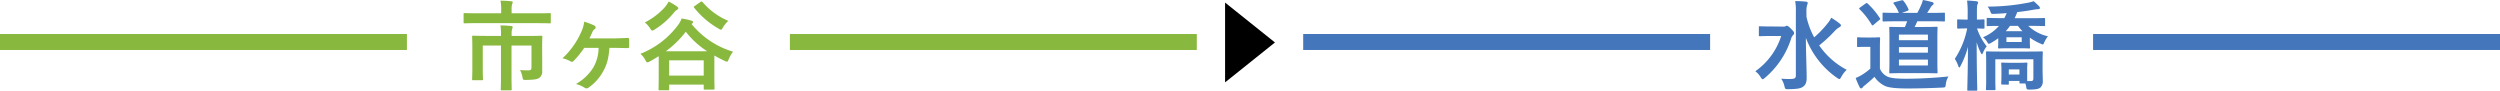
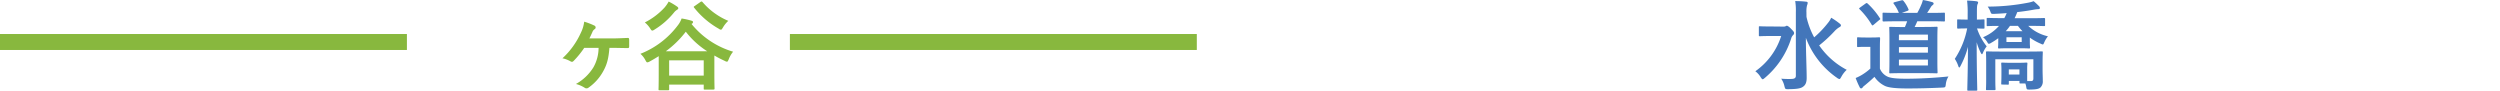
<svg xmlns="http://www.w3.org/2000/svg" viewBox="0 0 940 34.08">
  <defs>
    <style>.cls-1,.cls-3{fill:none;stroke-miterlimit:10;stroke-width:6px;}.cls-1{stroke:#88b83e;}.cls-2{fill:#4376ba;}.cls-3{stroke:#4376ba;}.cls-4{fill:#88b83e;}</style>
  </defs>
  <title>ichigaya-suidoubashi</title>
  <g id="レイヤー_2" data-name="レイヤー 2">
    <g id="Element">
      <line class="cls-1" y1="15.79" x2="153" y2="15.79" />
      <line class="cls-1" x1="297" y1="15.79" x2="450" y2="15.79" />
      <path class="cls-2" d="M670.51,10a1.82,1.82,0,0,0,.88-.14c.19-.08.3-.19.45-.19s.74.22,1.55,1.11c1,1,1.19,1.26,1.19,1.67a1,1,0,0,1-.37.74,2.82,2.82,0,0,0-.74,1.33,32,32,0,0,1-9.88,14.76c-.41.34-.63.52-.82.52s-.4-.22-.74-.74A7.57,7.57,0,0,0,660,26.79a25.64,25.64,0,0,0,9.73-13.25h-4.14c-2.74,0-3.63.08-3.85.08-.37,0-.41,0-.41-.41V10.29c0-.37,0-.41.41-.41.22,0,1.11.07,3.85.07Zm8.73-3.66a29.55,29.55,0,0,0,2.89,7.7,37.72,37.72,0,0,0,5.14-5.37,8.41,8.41,0,0,0,1.26-2,26.57,26.57,0,0,1,3.14,2.15c.41.33.52.48.52.74s-.22.48-.52.63a8.37,8.37,0,0,0-2,1.66,51.3,51.3,0,0,1-5.66,5.22,28.81,28.81,0,0,0,10.36,9.18,9.86,9.86,0,0,0-2.07,2.7c-.3.51-.45.77-.67.77a2.06,2.06,0,0,1-.89-.44,31.81,31.81,0,0,1-11.73-15.06c0,5.4.3,11.54.3,15.06,0,1.59-.37,2.7-1.48,3.4-.89.63-2.52.82-5.44.85-1.11,0-1.15,0-1.44-1.11a8.22,8.22,0,0,0-1.22-2.84,31.42,31.42,0,0,0,3.66.11c1.3,0,1.85-.34,1.85-1.19V4.63A22.59,22.59,0,0,0,675,.41c1.33,0,2.85.07,4.07.22.37,0,.63.22.63.41a3.47,3.47,0,0,1-.26,1,9.43,9.43,0,0,0-.22,2.59Z" />
      <path class="cls-2" d="M706.84,25.79a5.68,5.68,0,0,0,3.07,3.11c1.3.52,3.59.7,6.81.7,4.77,0,10.4-.29,15.91-.85a7,7,0,0,0-1,2.92c-.15,1.19-.18,1.19-1.37,1.26-4.7.22-9.1.33-13,.33s-7.1-.22-8.62-1a10,10,0,0,1-3.85-3.37c-1.14,1.11-2.55,2.33-3.73,3.29a2.76,2.76,0,0,0-.74.74.72.72,0,0,1-.56.33.69.69,0,0,1-.52-.44,30.55,30.55,0,0,1-1.51-3.48A16.68,16.68,0,0,0,700,28.2a20.56,20.56,0,0,0,3.25-2.41V17.61H701.4c-2,0-2.51.08-2.7.08-.41,0-.44,0-.44-.45V14.43c0-.37,0-.41.44-.41.19,0,.7.08,2.7.08h2.33c2,0,2.56-.08,2.78-.08s.41,0,.41.41-.08,1.26-.08,3.52ZM701.4,1.37c.22-.15.33-.22.45-.22a.69.69,0,0,1,.37.18,28.08,28.08,0,0,1,4.62,5.52c.22.29.19.37-.22.66l-2.11,1.78c-.22.18-.33.26-.44.26s-.23-.11-.34-.3a28.77,28.77,0,0,0-4.51-5.77c-.3-.26-.22-.37.18-.67ZM713.58,8c-3.85,0-5.11.08-5.33.08s-.41,0-.41-.45V5.22c0-.41,0-.45.41-.45s1.48.08,5.33.08h.4a15,15,0,0,0-1.92-3.41c-.26-.33-.15-.48.33-.63l2.52-.66c.44-.11.52-.08.77.15a12.86,12.86,0,0,1,1.89,3.14c.19.37,0,.48-.33.63l-2.18.78h5.84a23.36,23.36,0,0,0,1.44-2.93A9.58,9.58,0,0,0,723,0a33.2,33.2,0,0,1,3.56.81c.29.11.48.26.48.52s-.15.41-.37.59a2.26,2.26,0,0,0-.67.74c-.41.67-.85,1.41-1.4,2.19h1.18c3.59,0,4.85-.08,5.07-.08.41,0,.44,0,.44.45v2.4c0,.41,0,.45-.44.45-.22,0-1.48-.08-5.07-.08h-4.88a22.7,22.7,0,0,1-1,2.15h3.52c3.29,0,4.48-.08,4.66-.08.41,0,.44,0,.44.41,0,.22-.07,1.37-.07,4v8.81c0,2.63.07,3.63.07,3.85,0,.41,0,.44-.44.44-.18,0-1.37-.07-4.66-.07H715.5c-3.29,0-4.48.07-4.7.07-.41,0-.44,0-.44-.44,0-.22.07-1.22.07-3.85V14.5c0-2.66-.07-3.81-.07-4,0-.37,0-.41.44-.41.22,0,1.41.08,4.7.08h.74A22.34,22.34,0,0,0,717.09,8Zm.4,7.11H724.9V13H714Zm10.92,4.7V17.72H714V19.8Zm0,2.59H714v2.22H724.9Z" />
      <path class="cls-2" d="M740.1,34.08c-.37,0-.4,0-.4-.41,0-.52.22-7.62.26-16.06a33.37,33.37,0,0,1-2.78,7.14c-.22.41-.33.63-.48.63s-.26-.18-.41-.63A11,11,0,0,0,735,22.13a31.62,31.62,0,0,0,4.66-11.44h-.19c-2.29,0-3,.08-3.21.08s-.37,0-.37-.45V7.7c0-.37,0-.41.37-.41s.92.07,3.21.07h.37V5.11a35.07,35.07,0,0,0-.22-4.89,33.14,33.14,0,0,1,3.55.26c.34.08.6.19.6.41a1.64,1.64,0,0,1-.23.74c-.18.48-.22,1-.22,3.44V7.36c1.63,0,2.22-.07,2.41-.07.41,0,.44,0,.44.41v2.62c0,.41,0,.45-.44.45-.19,0-.78,0-2.37-.08A21.78,21.78,0,0,0,747,17.43a10.11,10.11,0,0,0-1.37,2.33c-.18.44-.29.63-.4.63s-.3-.19-.48-.59a20.58,20.58,0,0,1-1.52-3.93c0,9.51.22,17.28.22,17.8,0,.37,0,.41-.41.41Zm11.25-19.72a25.86,25.86,0,0,1-2.66,1.74,2.2,2.2,0,0,1-.85.37c-.26,0-.41-.23-.74-.82A6.69,6.69,0,0,0,745.62,14a16.2,16.2,0,0,0,6-4.26c-2.92,0-4,.08-4.22.08-.37,0-.41,0-.41-.41V7.18c0-.41,0-.45.41-.45s1.44.08,5,.08h1.22a13.68,13.68,0,0,0,.89-1.89c-1.55.15-3.14.22-4.81.3-1,0-1,0-1.33-.89a8.08,8.08,0,0,0-1-1.85A79.47,79.47,0,0,0,762.64,1a10.71,10.71,0,0,0,2-.56,25,25,0,0,1,2,1.85A1,1,0,0,1,767,3c0,.26-.18.44-.62.44a11.82,11.82,0,0,0-1.63.19c-2,.37-4,.66-6.26.92a23.42,23.42,0,0,1-1,2.3h6.06c3.59,0,4.81-.08,5-.08s.4,0,.4.45V9.4c0,.37,0,.41-.4.41s-1.45-.08-5-.08h-.92a15.82,15.82,0,0,0,7.4,3.92,9.55,9.55,0,0,0-1.3,2.08c-.29.66-.4,1-.66,1a3.77,3.77,0,0,1-.85-.34,19.86,19.86,0,0,1-4-2.25v1.63c0,1.33.07,1.77.07,2,0,.41,0,.45-.4.45s-1-.08-3.59-.08h-4c-2.55,0-3.36.08-3.59.08-.4,0-.44,0-.44-.45,0-.22.07-.66.07-2Zm1.56,17.43c-.41,0-.45,0-.45-.41s.08-.78.08-3.85V26.05c0-1.22-.08-1.85-.08-2.07,0-.41,0-.45.45-.45.22,0,.85.08,2.85.08H759c2,0,2.67-.08,2.85-.08.41,0,.45,0,.45.45,0,.22-.08.77-.08,1.66v1.63c0,1.92,0,2.78,0,3.22h1.4c.6,0,.93-.22.93-1V22.28H750.24v7.65c0,2.3.08,3.37.08,3.59s0,.37-.45.37h-2.74c-.37,0-.4,0-.4-.37s.07-1.22.07-3.59V23.39c0-2.37-.07-3.45-.07-3.67s0-.4.4-.4,1.48.07,5,.07h10.51c3.55,0,4.81-.07,5-.07.41,0,.45,0,.45.4s-.08,1.48-.08,4v2.48c0,1.48.08,2.74.08,4.22a3.15,3.15,0,0,1-.89,2.48c-.67.55-1.59.74-4,.78-1.18,0-1.18,0-1.37-1.19a7.44,7.44,0,0,0-.29-1.11h-1.78c-.41,0-.44,0-.44-.41v-.55h-4v1c0,.37,0,.41-.4.41Zm7.55-20.06a17.9,17.9,0,0,1-1.71-2h-3a16.81,16.81,0,0,1-1.59,2Zm-.3,2.29h-5.74V15.8h5.74Zm-4.85,14h4V26.09h-4Z" />
-       <line class="cls-3" x1="490" y1="15.79" x2="643" y2="15.79" />
-       <line class="cls-3" x1="787" y1="15.79" x2="940" y2="15.79" />
-       <path class="cls-4" d="M179.34,8.7c-3.29,0-4.4.07-4.62.07-.37,0-.41,0-.41-.41v-3c0-.4,0-.44.41-.44.22,0,1.33.07,4.62.07h9.1V3.74a17.52,17.52,0,0,0-.25-3.48c1.33,0,2.7.07,4,.22.33,0,.59.15.59.33a2.06,2.06,0,0,1-.22.74,6.84,6.84,0,0,0-.19,2.15V5h9.7c3.29,0,4.4-.07,4.62-.07.37,0,.41,0,.41.44v3c0,.37,0,.41-.41.41-.22,0-1.33-.07-4.62-.07Zm24.53,14.35c0,1.33,0,2.41,0,3.63a3,3,0,0,1-.89,2.44c-.7.59-1.74.89-5.14.93-1.15,0-1.18,0-1.37-.89a9.35,9.35,0,0,0-.92-2.81c1.14.07,2.1.11,3.07.11s1.22-.26,1.22-1.22V17.13h-7.51v11c0,3.51.07,5.25.07,5.48s0,.36-.41.36h-3.25c-.41,0-.45,0-.45-.36s.08-2,.08-5.48v-11h-6.85v8.48c0,2.81.08,3.92.08,4.14,0,.37,0,.41-.41.41h-3.29c-.34,0-.38,0-.38-.41,0-.22.08-1.29.08-4.22v-7.7c0-2.58-.08-3.73-.08-4s0-.41.38-.41,1.51.08,5.14.08h5.33V13a21.39,21.39,0,0,0-.19-3.44c1.33,0,2.63.07,4,.22.37,0,.59.19.59.41a1.94,1.94,0,0,1-.22.7,6.53,6.53,0,0,0-.18,2v.63h6c3.62,0,4.92-.08,5.14-.08.37,0,.41,0,.41.41s-.08,1.59-.08,4.33Z" />
      <path class="cls-4" d="M219.67,18a34.63,34.63,0,0,1-4,4.92c-.41.4-.67.44-1.3.07a10.14,10.14,0,0,0-2.89-1.07,29.51,29.51,0,0,0,6.92-9.59,12.88,12.88,0,0,0,1.26-4.18,25.52,25.52,0,0,1,3.85,1.48.75.75,0,0,1,.07,1.34,2.22,2.22,0,0,0-.85,1.11c-.37.81-.74,1.62-1.11,2.36h8.74c1.88,0,3.81-.11,5.69-.18.41,0,.49.15.52.74,0,.81,0,1.66,0,2.48,0,.48-.22.63-.59.59-1.78,0-3.7-.07-5.25-.07h-1.59c-.3,3.88-.89,6.21-2.3,8.73a18.09,18.09,0,0,1-5.59,6.25,1.17,1.17,0,0,1-1.44,0,11.3,11.3,0,0,0-3.26-1.4,18.06,18.06,0,0,0,6.59-6.29A15.12,15.12,0,0,0,225.07,18Z" />
      <path class="cls-4" d="M260,9a31.78,31.78,0,0,0,15.65,10.44A10,10,0,0,0,274,22.31c-.29.63-.41.89-.66.89a2.39,2.39,0,0,1-.89-.33c-1.37-.63-2.67-1.3-3.85-2v6c0,5.22.07,6.18.07,6.4s0,.41-.44.41H265c-.37,0-.4,0-.4-.41V31.82h-13v1.74c0,.33,0,.37-.41.37h-3.14c-.41,0-.44,0-.44-.37s.07-1.26.07-6.51V24c0-1.29,0-2.22,0-2.88-1.11.7-2.25,1.37-3.4,2a2.28,2.28,0,0,1-.89.33c-.26,0-.41-.26-.74-.85a8.13,8.13,0,0,0-1.85-2.37,32.41,32.41,0,0,0,14-10.62,9,9,0,0,0,1.48-2.66,27.93,27.93,0,0,1,3.78.85c.33.11.52.26.52.48a.74.74,0,0,1-.34.59ZM254.6,2.48c.33.22.44.44.44.63s-.22.44-.55.63a4.1,4.1,0,0,0-1,.89,28.45,28.45,0,0,1-7.36,6.47,2.06,2.06,0,0,1-.86.41c-.25,0-.44-.22-.81-.82a9.61,9.61,0,0,0-2-2.25,26.1,26.1,0,0,0,7.4-5.59A12.7,12.7,0,0,0,251.42.59,23.64,23.64,0,0,1,254.6,2.48Zm11.32,16.8a31.72,31.72,0,0,1-8.06-7.36,36.53,36.53,0,0,1-7.52,7.36ZM251.6,28.42h13V22.68h-13ZM263.37.74a1,1,0,0,1,.44-.18c.11,0,.19.07.34.22a25.92,25.92,0,0,0,9.69,7.06,10.43,10.43,0,0,0-2,2.48c-.37.6-.52.85-.78.85a1.77,1.77,0,0,1-.81-.37A31.7,31.7,0,0,1,261,2.89c-.26-.3-.18-.41.26-.67Z" />
-       <polygon points="460.63 30.97 460.63 0.97 479.38 15.97 460.63 30.97" />
    </g>
  </g>
</svg>